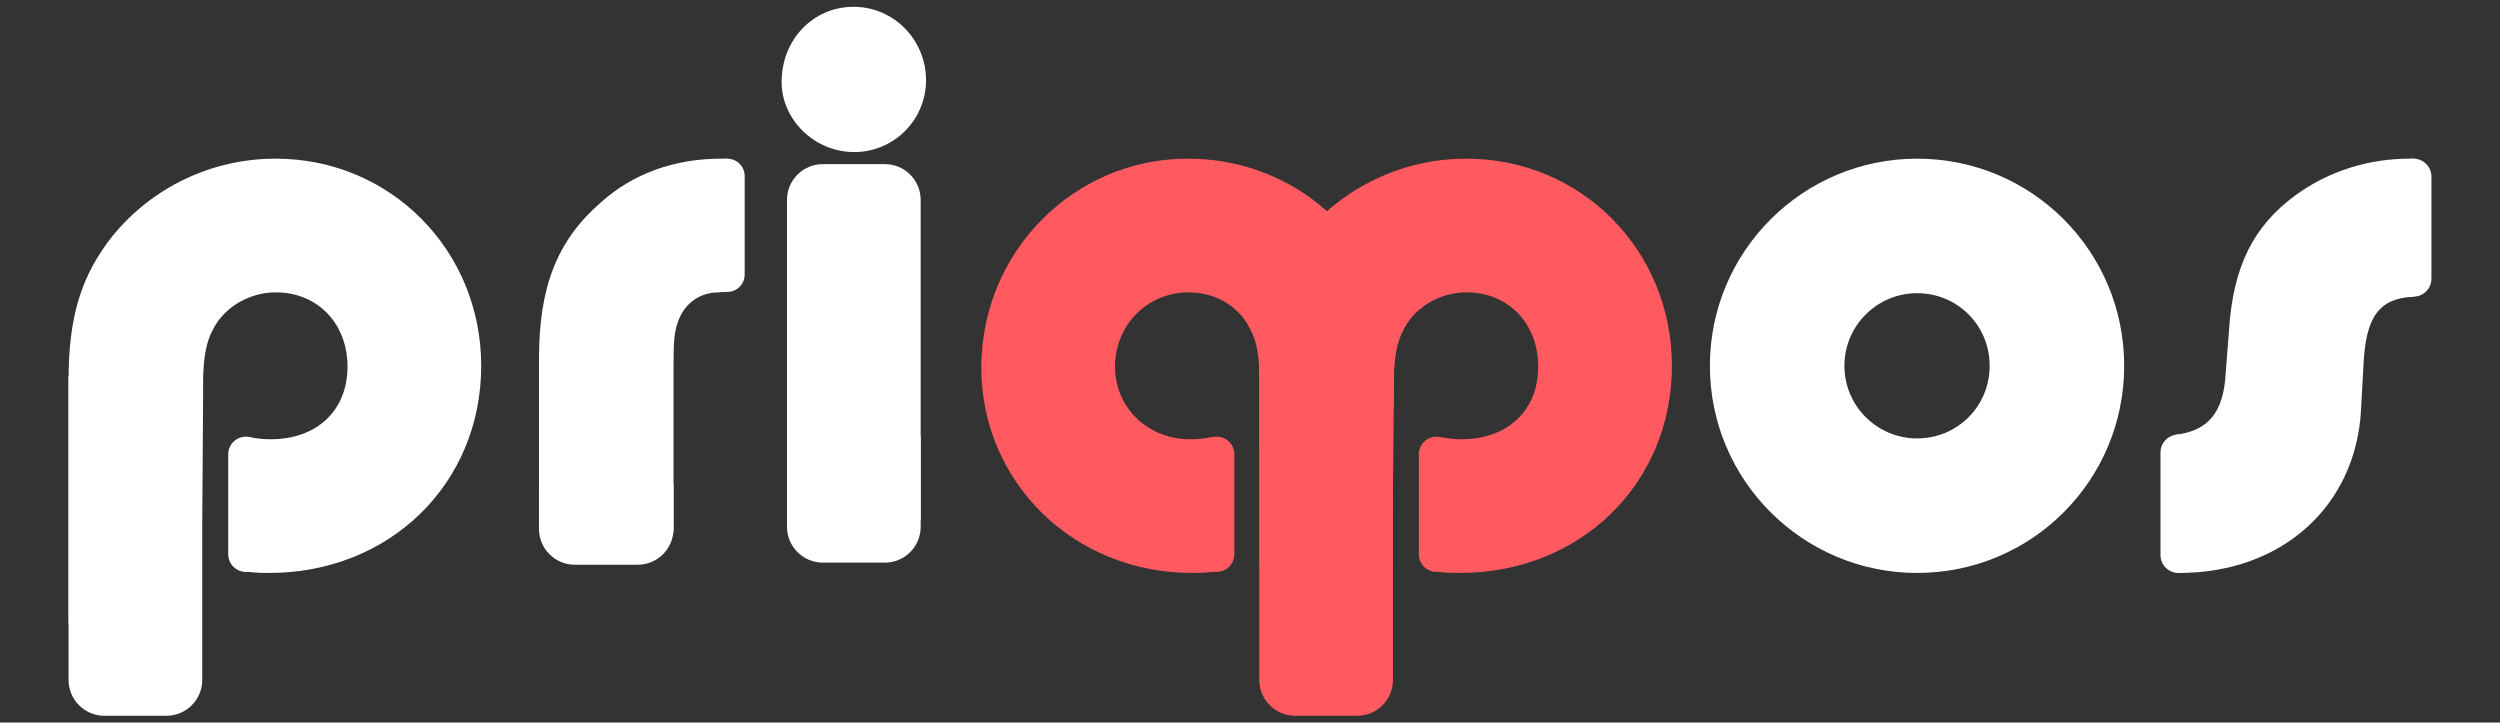
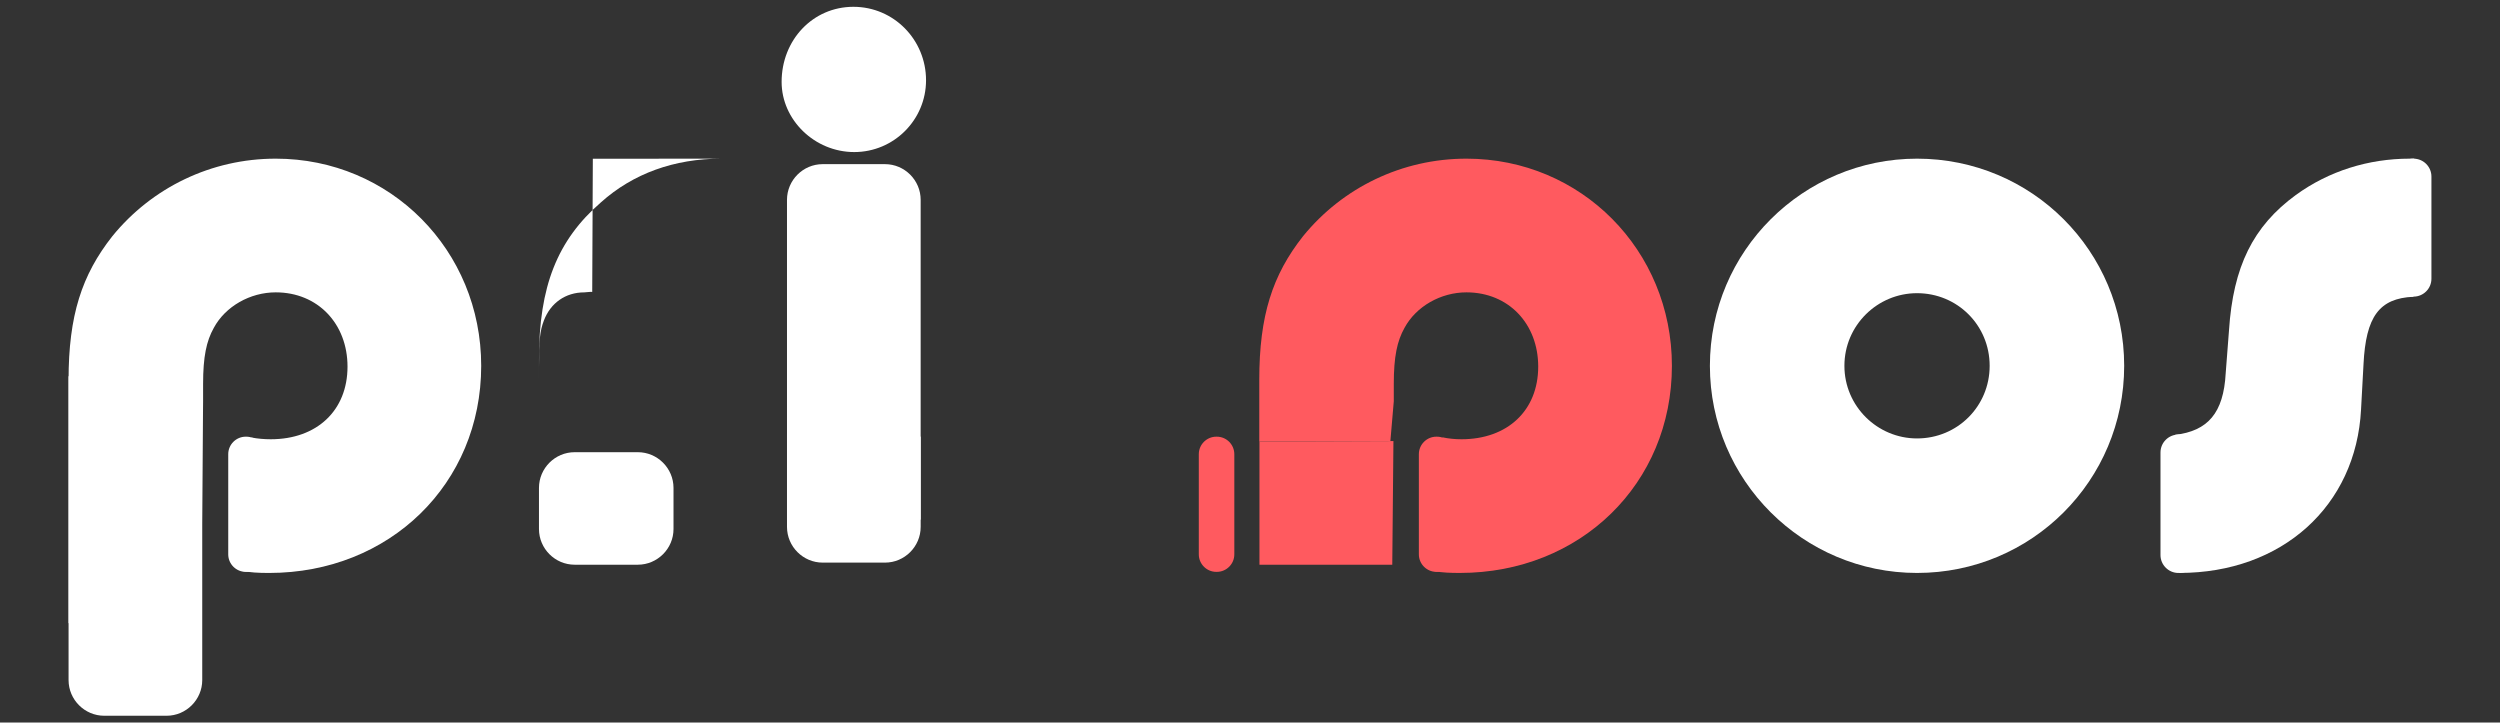
<svg xmlns="http://www.w3.org/2000/svg" version="1.1" id="katman_1" x="0px" y="0px" width="173px" height="50px" viewBox="0 0 173 50" enable-background="new 0 0 173 50" xml:space="preserve">
  <rect x="0" y="0" width="173" height="50" fill="#333333" stroke="none" />
  <g>
    <path fill="#FFFFFF" d="M54.46,30.016v6.447c0,1.358,1.111,2.47,2.47,2.47h4.31c1.358,0,2.47-1.111,2.47-2.47v-6.249L54.46,30.016z   " />
    <path fill="#FFFFFF" d="M63.71,13.829c0-1.358-1.111-2.47-2.47-2.47h-4.31c-1.358,0-2.47,1.111-2.47,2.47v22.132h9.25V13.829z" />
    <path fill="#FFFFFF" d="M19.08,10.979c-4.455,0-8.567,1.999-11.308,5.369c-2.113,2.684-3.027,5.483-3.027,9.937v1.828V43.12   l9.175-0.318l0.134-15.032v-1.199c0-1.885,0.229-2.97,0.742-3.884c0.8-1.485,2.513-2.456,4.283-2.456   c2.913,0,4.969,2.17,4.969,5.14c0,3.027-2.113,5.026-5.311,5.026c-0.446,0-0.912-0.038-1.334-0.121l-0.728,9.223   c0.662,0.119,1.176,0.15,1.947,0.15c8.338,0,14.677-6.168,14.677-14.334C33.3,17.319,27.018,10.979,19.08,10.979z" />
-     <path fill="#FFFFFF" d="M49.919,10.979c-3.255,0-6.111,1.028-8.338,3.027c-3.027,2.628-4.283,5.826-4.283,10.851v1.314v10.62h9.309   V26.114v-0.686c0-1.885,0.057-2.512,0.342-3.255c0.457-1.199,1.485-1.941,2.798-1.941c0.139,0,0.402-0.05,0.544-0.031l0.042-9.216   C50.162,10.98,50.017,10.979,49.919,10.979z" />
+     <path fill="#FFFFFF" d="M49.919,10.979c-3.255,0-6.111,1.028-8.338,3.027c-3.027,2.628-4.283,5.826-4.283,10.851v1.314v10.62V26.114v-0.686c0-1.885,0.057-2.512,0.342-3.255c0.457-1.199,1.485-1.941,2.798-1.941c0.139,0,0.402-0.05,0.544-0.031l0.042-9.216   C50.162,10.98,50.017,10.979,49.919,10.979z" />
    <path fill="#FFFFFF" d="M59.056,0.471c2.798,0,5.026,2.285,5.026,5.083c0,2.742-2.227,4.969-4.968,4.969   c-2.742,0-5.026-2.227-5.026-4.854C54.088,2.756,56.258,0.471,59.056,0.471z" />
    <path fill="#FFFFFF" d="M7.215,21.956c0.217,1.711-0.608,3.563-2.47,4.085v21.019c0,1.358,1.111,2.47,2.47,2.47h4.31   c1.358,0,2.47-1.111,2.47-2.47V21.956H7.215z" />
    <path fill="#FFFFFF" d="M46.607,36.608c0,1.358-1.111,2.47-2.47,2.47h-4.37c-1.358,0-2.47-1.111-2.47-2.47v-2.846   c0-1.358,1.111-2.47,2.47-2.47h4.37c1.358,0,2.47,1.111,2.47,2.47V36.608z" />
    <g>
      <path fill="#FFFFFF" d="M132.659,10.979c7.938,0,14.334,6.397,14.334,14.335s-6.396,14.334-14.334,14.334    c-7.882,0-14.334-6.396-14.334-14.334S124.777,10.979,132.659,10.979z M132.659,30.34c2.798,0,5.025-2.227,5.025-5.026    s-2.227-5.026-5.025-5.026c-2.742,0-5.026,2.227-5.026,5.026S129.917,30.34,132.659,30.34z" />
      <g>
        <path fill="#FFFFFF" d="M168.255,19.291c0,0.679-0.556,1.235-1.235,1.235h-0.039c-0.679,0-1.235-0.556-1.235-1.235v-7.076     c0-0.679,0.556-1.235,1.235-1.235h0.039c0.679,0,1.235,0.556,1.235,1.235V19.291z" />
        <path fill="#FFFFFF" d="M166.753,10.979c-2.856,0-5.597,0.857-7.88,2.513c-2.97,2.17-4.34,4.969-4.626,9.366l-0.229,2.969     c-0.148,2.759-1.237,3.992-3.501,4.265l0.295,9.555c0.003,0,0.005,0,0.008,0c7.082,0,12.222-4.626,12.564-11.308l0.171-3.141     c0.164-3.278,1.076-4.556,3.455-4.662l0.059-9.557C166.968,10.979,166.866,10.979,166.753,10.979z" />
        <path fill="#FFFFFF" d="M152.023,38.41c0,0.681-0.557,1.239-1.239,1.239h-0.039c-0.681,0-1.239-0.557-1.239-1.239V31.31     c0-0.681,0.557-1.239,1.239-1.239h0.039c0.681,0,1.239,0.557,1.239,1.239V38.41z" />
      </g>
    </g>
-     <path fill="#FFFFFF" d="M51.531,19.008c0,0.656-0.541,1.193-1.202,1.193h-0.038c-0.661,0-1.202-0.537-1.202-1.193v-6.835   c0-0.656,0.541-1.193,1.202-1.193h0.038c0.661,0,1.202,0.537,1.202,1.193V19.008z" />
    <g>
-       <path fill="#FF5A5F" d="M82.185,10.979c-7.881,0-14.277,6.454-14.277,14.449c0,7.938,6.396,14.22,14.563,14.22    c0.643,0,1.127-0.022,1.674-0.097l-0.319-9.306c-0.491,0.105-0.944,0.152-1.47,0.152c-2.912,0-5.197-2.171-5.197-5.026    c0-2.856,2.227-5.14,5.083-5.14c1.828,0,3.427,0.913,4.226,2.456c0.514,0.971,0.686,1.828,0.686,3.826v1.257v2.787l9.272-0.034    l0.037-3.952v-1.428C96.464,17.205,90.181,10.979,82.185,10.979z" />
      <polygon fill="#FF5A5F" points="87.154,30.557 87.154,39.078 96.345,39.078 96.426,30.523   " />
      <path fill="#FF5A5F" d="M101.477,10.979c-4.455,0-8.567,1.999-11.308,5.369c-2.114,2.684-3.027,5.483-3.027,9.937v1.828v2.444    l9.072-0.033l0.236-2.754v-1.199c0-1.885,0.229-2.97,0.743-3.884c0.8-1.485,2.513-2.456,4.283-2.456    c2.912,0,4.968,2.17,4.968,5.14c0,3.027-2.113,5.026-5.311,5.026c-0.461,0-0.871-0.042-1.308-0.132l-0.543,9.27    c0.566,0.09,1.048,0.113,1.737,0.113c8.337,0,14.677-6.168,14.677-14.334C115.697,17.319,109.416,10.979,101.477,10.979z" />
-       <path fill="#FF5A5F" d="M87.143,47.059c0,1.358,1.111,2.47,2.47,2.47h4.31c1.358,0,2.47-1.111,2.47-2.47V21.956h-9.25V47.059z" />
      <path fill="#FF5A5F" d="M100.643,38.363c0,0.666-0.545,1.21-1.21,1.21h-0.038c-0.666,0-1.21-0.545-1.21-1.21v-6.935    c0-0.666,0.545-1.21,1.21-1.21h0.038c0.666,0,1.21,0.545,1.21,1.21V38.363z" />
      <path fill="#FF5A5F" d="M85.415,38.363c0,0.666-0.545,1.21-1.21,1.21h-0.038c-0.666,0-1.21-0.545-1.21-1.21v-6.935    c0-0.666,0.545-1.21,1.21-1.21h0.038c0.666,0,1.21,0.545,1.21,1.21V38.363z" />
    </g>
    <path fill="#FFFFFF" d="M18.252,38.363c0,0.666-0.545,1.21-1.21,1.21h-0.038c-0.666,0-1.21-0.545-1.21-1.21v-6.935   c0-0.666,0.545-1.21,1.21-1.21h0.038c0.666,0,1.21,0.545,1.21,1.21V38.363z" />
  </g>
</svg>